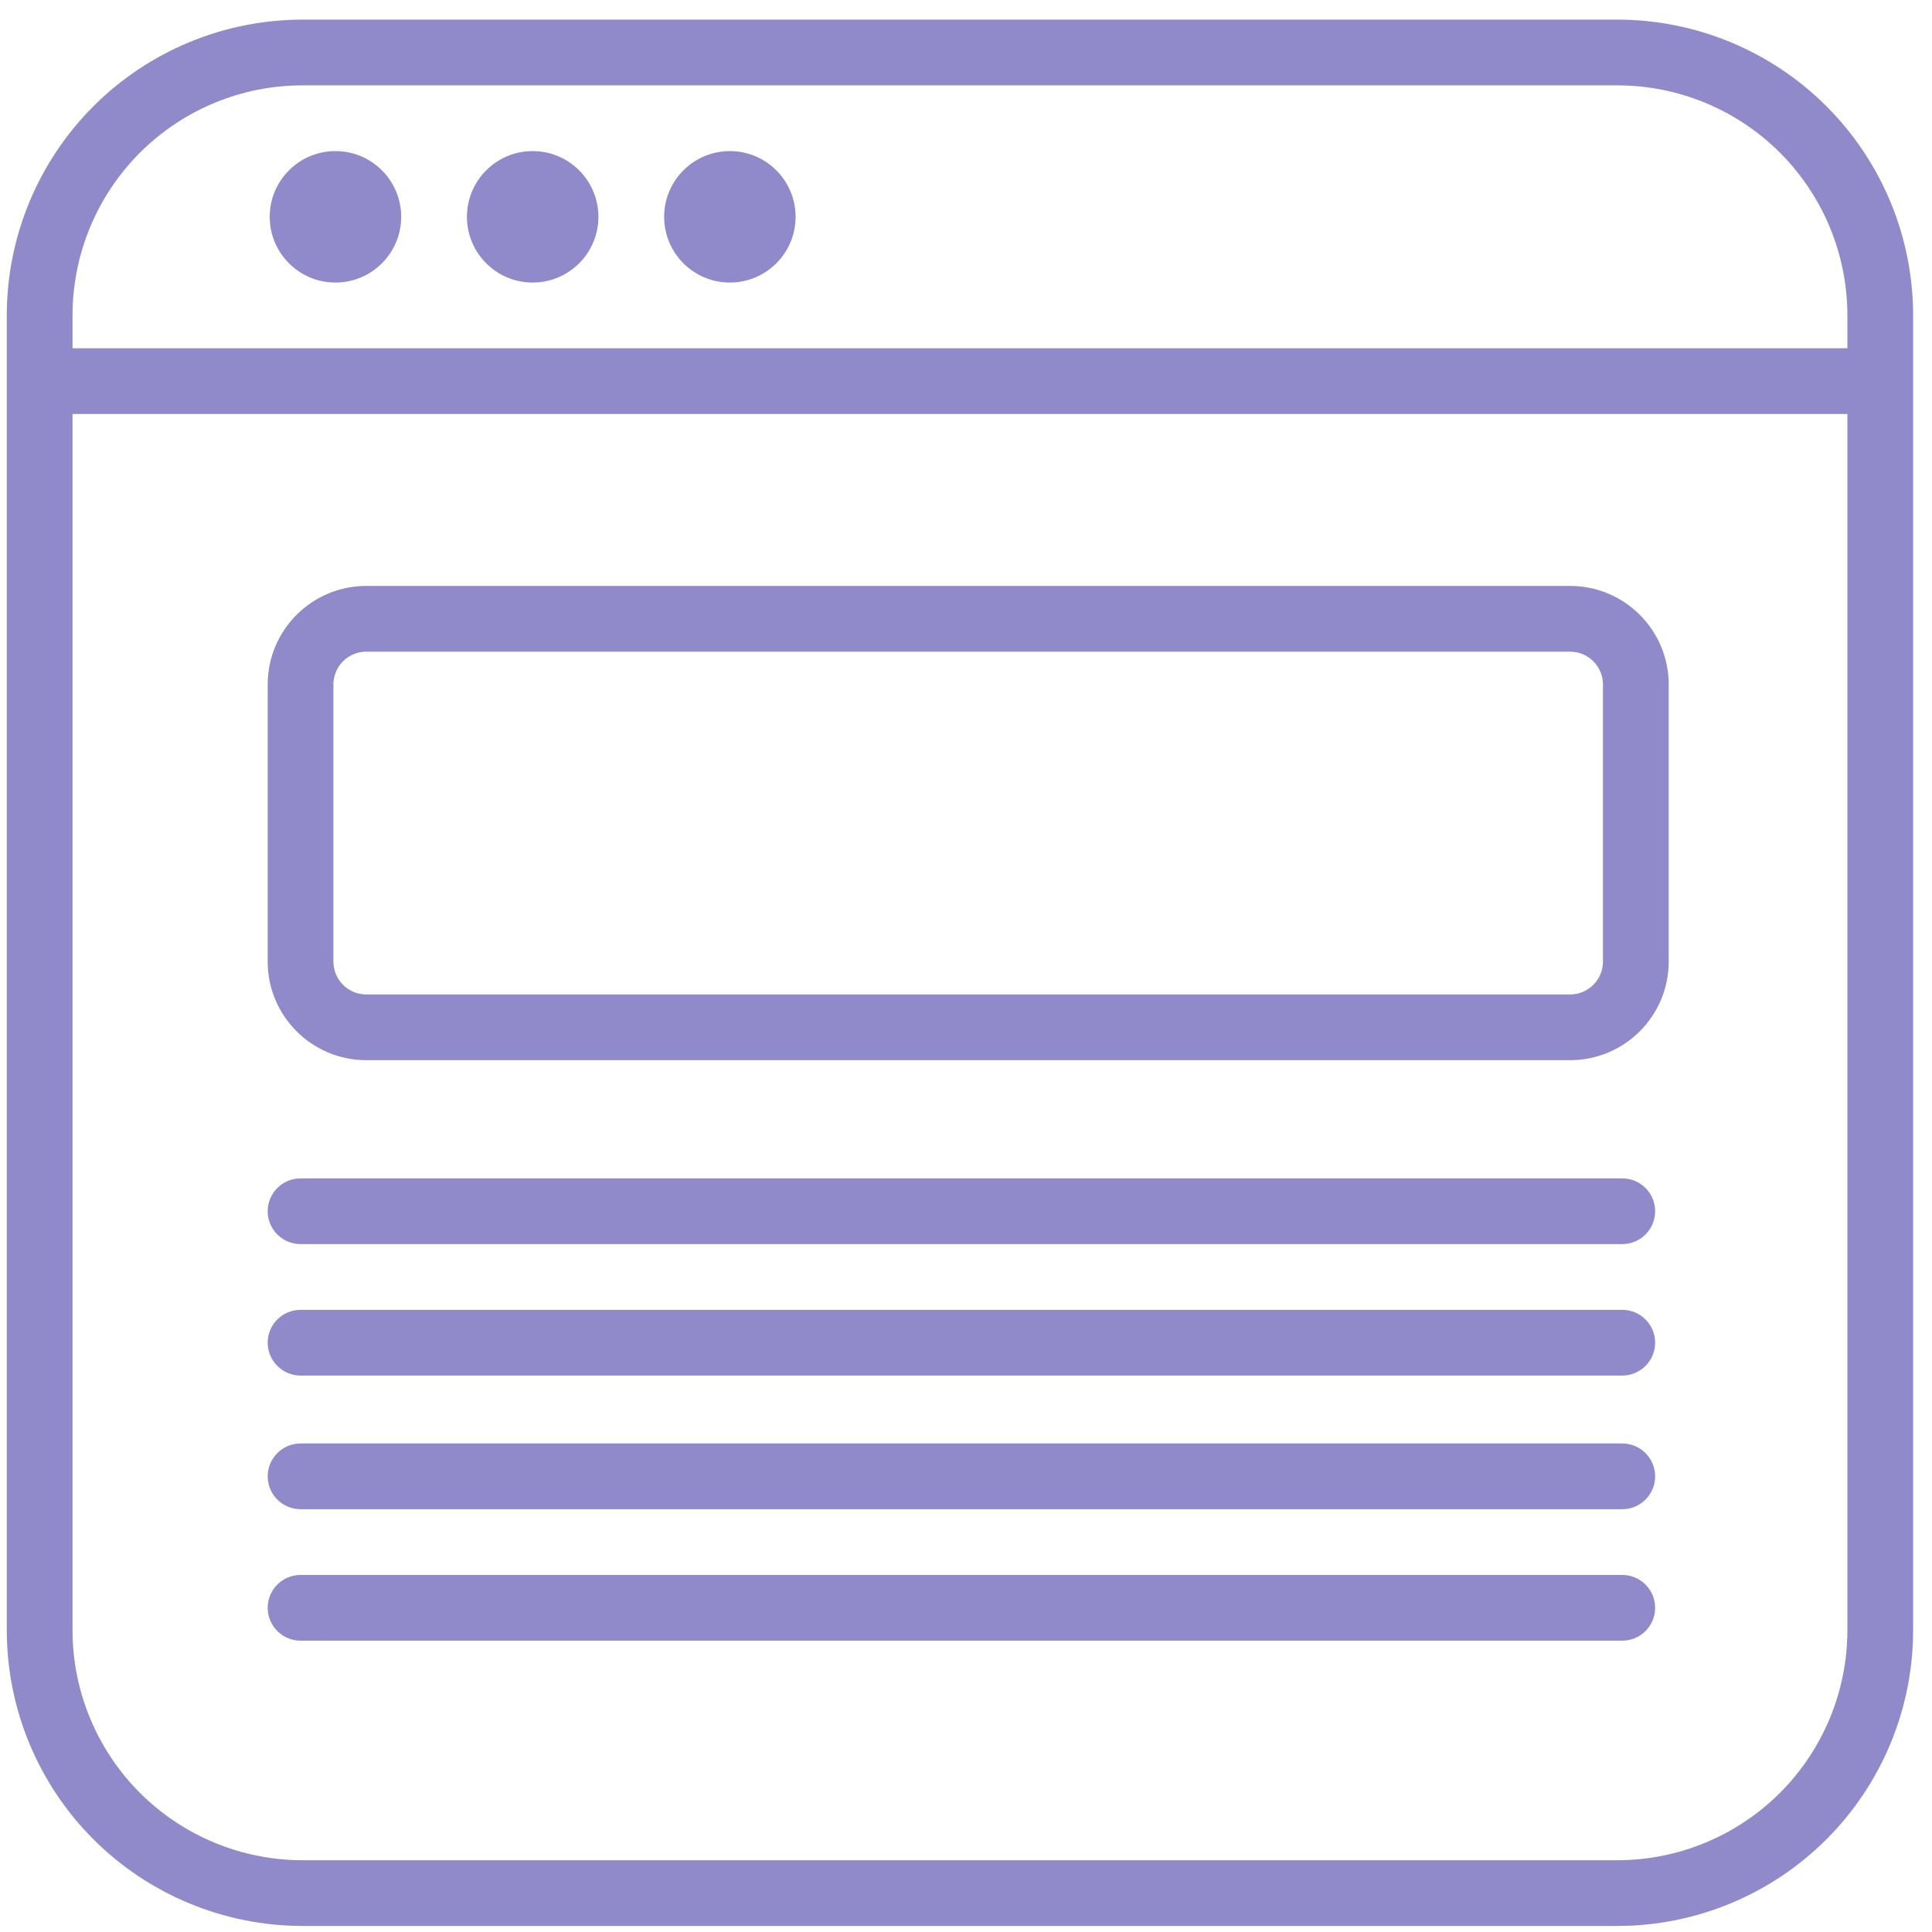
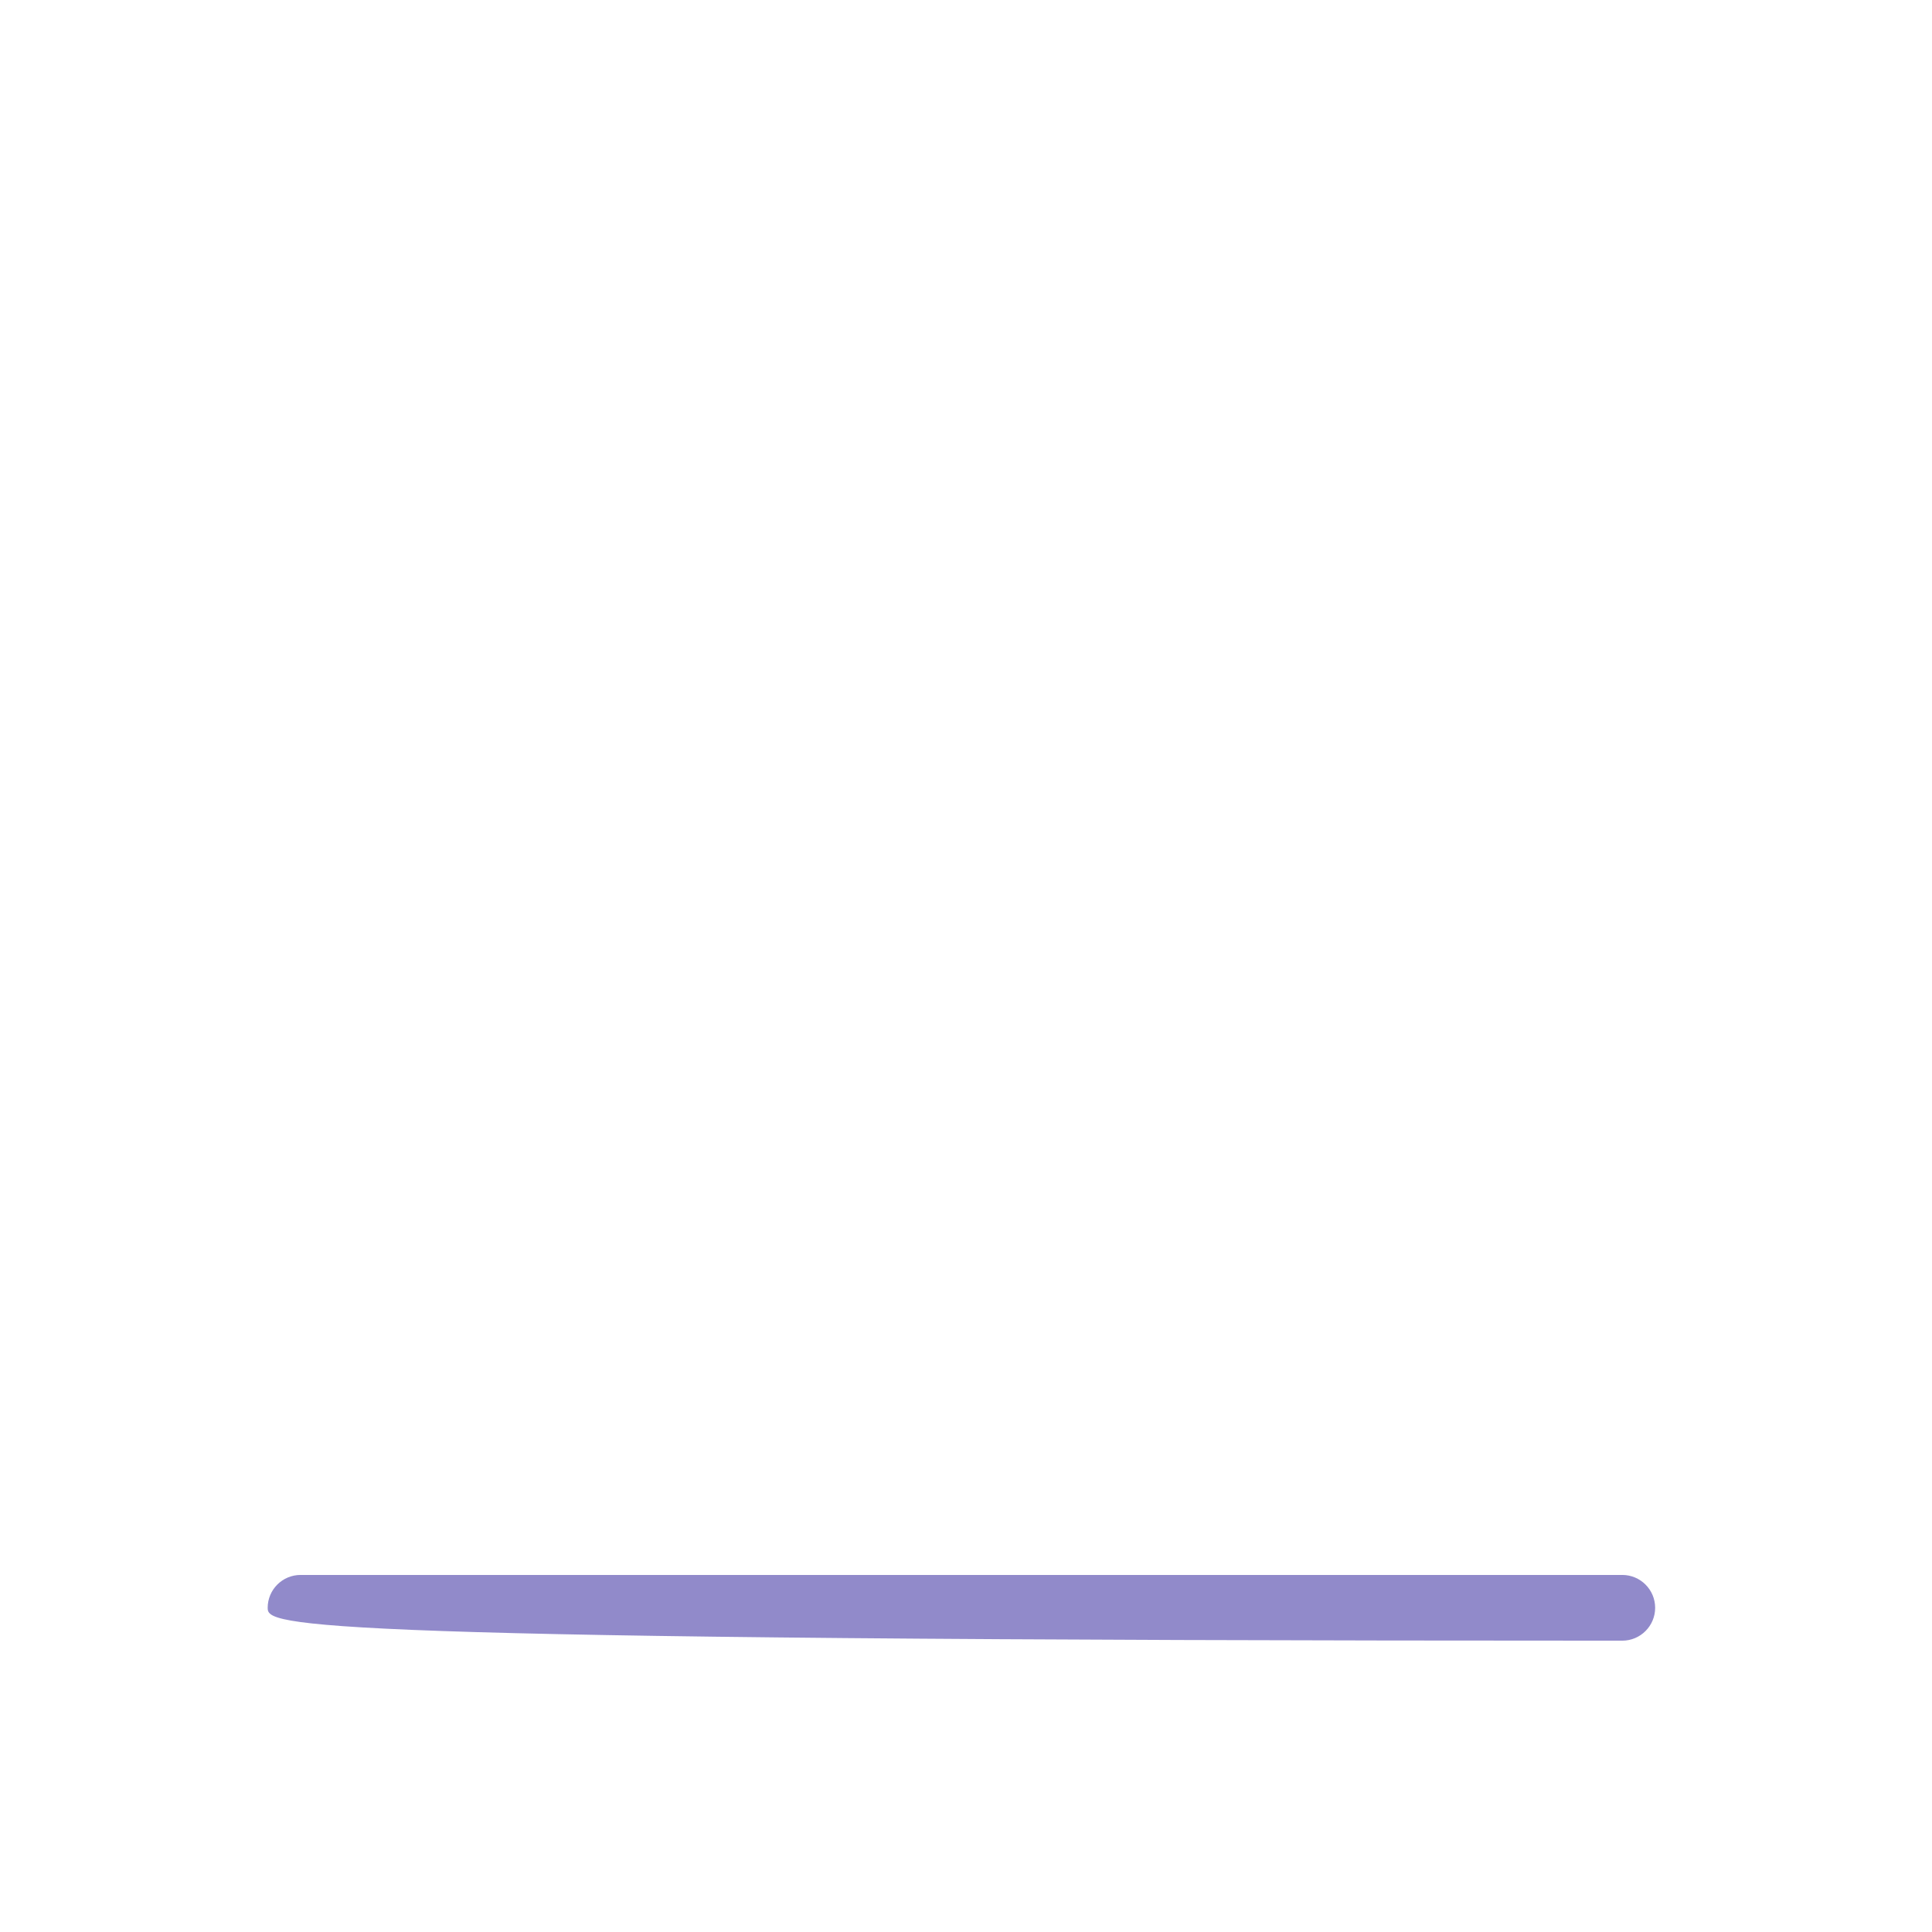
<svg xmlns="http://www.w3.org/2000/svg" width="91" height="91" viewBox="0 0 91 91" fill="none">
-   <path fill-rule="evenodd" clip-rule="evenodd" d="M0.319 76.782V14.857C0.319 11.163 1.787 7.618 4.4 5.005C7.014 2.392 10.558 0.924 14.252 0.924H76.177C79.871 0.924 83.416 2.392 86.029 5.005C88.643 7.618 90.111 11.163 90.111 14.857V76.782C90.111 80.476 88.642 84.021 86.029 86.634C83.416 89.247 79.871 90.715 76.177 90.715H14.252C10.558 90.715 7.014 89.247 4.4 86.634C1.787 84.021 0.319 80.476 0.319 76.782ZM87.014 19.501H3.416V76.782C3.416 79.655 4.558 82.411 6.589 84.445C8.623 86.476 11.38 87.619 14.252 87.619H76.177C79.05 87.619 81.806 86.476 83.841 84.445C85.872 82.411 87.014 79.655 87.014 76.782V19.501ZM14.156 64.791H76.412C77.266 64.791 77.96 64.097 77.96 63.243C77.96 62.389 77.266 61.695 76.412 61.695H14.156C13.302 61.695 12.608 62.389 12.608 63.243C12.608 64.097 13.302 64.791 14.156 64.791ZM14.156 58.599H76.412C77.266 58.599 77.96 57.905 77.96 57.051C77.96 56.197 77.266 55.503 76.412 55.503H14.156C13.302 55.503 12.608 56.197 12.608 57.051C12.608 57.905 13.302 58.599 14.156 58.599ZM78.598 32.242C78.598 29.678 76.517 27.598 73.954 27.598H17.252C14.689 27.598 12.608 29.678 12.608 32.242V45.292C12.608 47.855 14.689 49.936 17.252 49.936H73.954C76.517 49.936 78.598 47.855 78.598 45.292V32.242ZM75.502 32.242C75.502 31.388 74.808 30.694 73.954 30.694H17.252C16.398 30.694 15.704 31.388 15.704 32.242V45.292C15.704 46.146 16.398 46.84 17.252 46.84H73.954C74.808 46.84 75.502 46.146 75.502 45.292V32.242ZM87.014 16.405V14.857C87.014 11.984 85.872 9.228 83.841 7.194C81.806 5.163 79.05 4.02 76.177 4.02H14.252C11.38 4.02 8.623 5.162 6.589 7.194C4.558 9.228 3.416 11.984 3.416 14.857V16.405H87.014ZM15.801 7.116C14.091 7.116 12.704 8.503 12.704 10.213C12.704 11.922 14.091 13.309 15.801 13.309C17.51 13.309 18.897 11.922 18.897 10.213C18.897 8.503 17.51 7.116 15.801 7.116ZM25.089 7.116C23.38 7.116 21.993 8.503 21.993 10.213C21.993 11.922 23.38 13.309 25.089 13.309C26.799 13.309 28.186 11.922 28.186 10.213C28.186 8.503 26.799 7.116 25.089 7.116ZM34.378 7.116C32.669 7.116 31.282 8.503 31.282 10.213C31.282 11.922 32.669 13.309 34.378 13.309C36.087 13.309 37.474 11.922 37.474 10.213C37.474 8.503 36.087 7.116 34.378 7.116Z" fill="#918ACA" />
-   <path d="M76.412 77.278H14.156C13.302 77.278 12.608 76.584 12.608 75.73C12.608 74.876 13.302 74.182 14.156 74.182H76.412C77.266 74.182 77.96 74.876 77.96 75.73C77.96 76.584 77.266 77.278 76.412 77.278Z" fill="#918ACA" />
-   <path d="M76.412 71.086H14.156C13.302 71.086 12.608 70.392 12.608 69.537C12.608 68.683 13.302 67.989 14.156 67.989H76.412C77.266 67.989 77.96 68.683 77.96 69.537C77.96 70.392 77.266 71.086 76.412 71.086Z" fill="#918ACA" />
+   <path d="M76.412 77.278C13.302 77.278 12.608 76.584 12.608 75.73C12.608 74.876 13.302 74.182 14.156 74.182H76.412C77.266 74.182 77.96 74.876 77.96 75.73C77.96 76.584 77.266 77.278 76.412 77.278Z" fill="#918ACA" />
</svg>